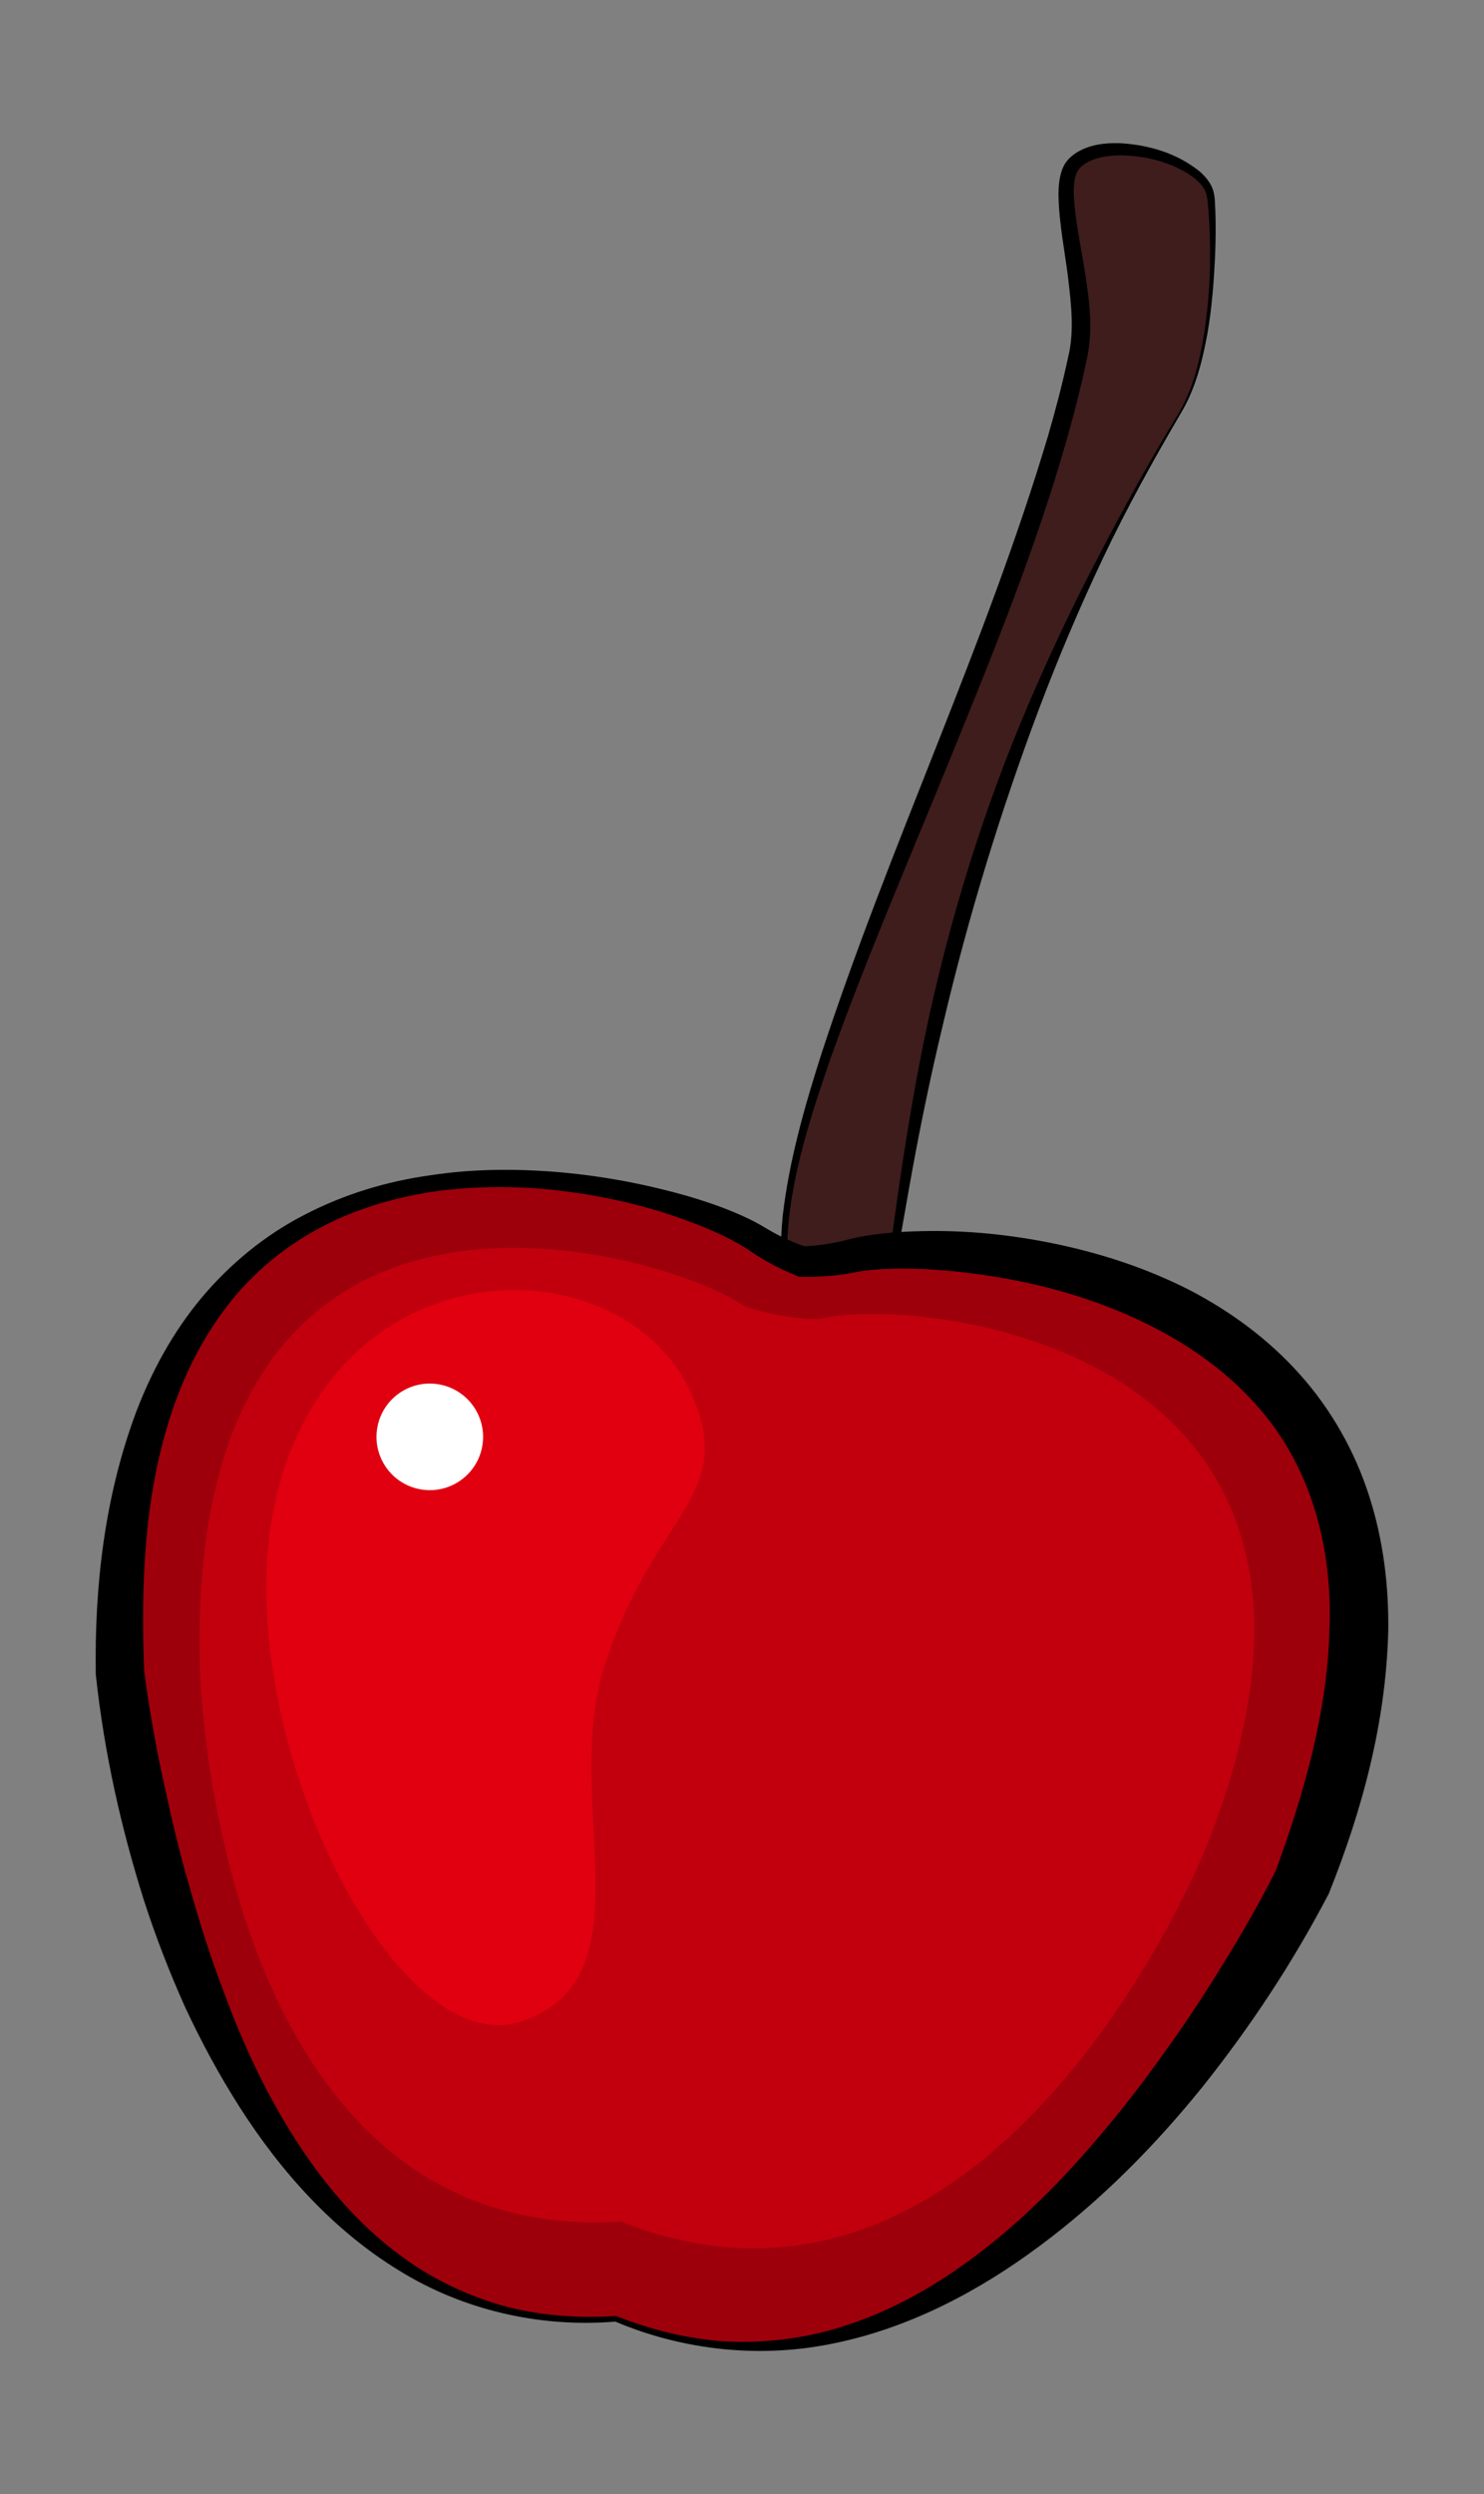
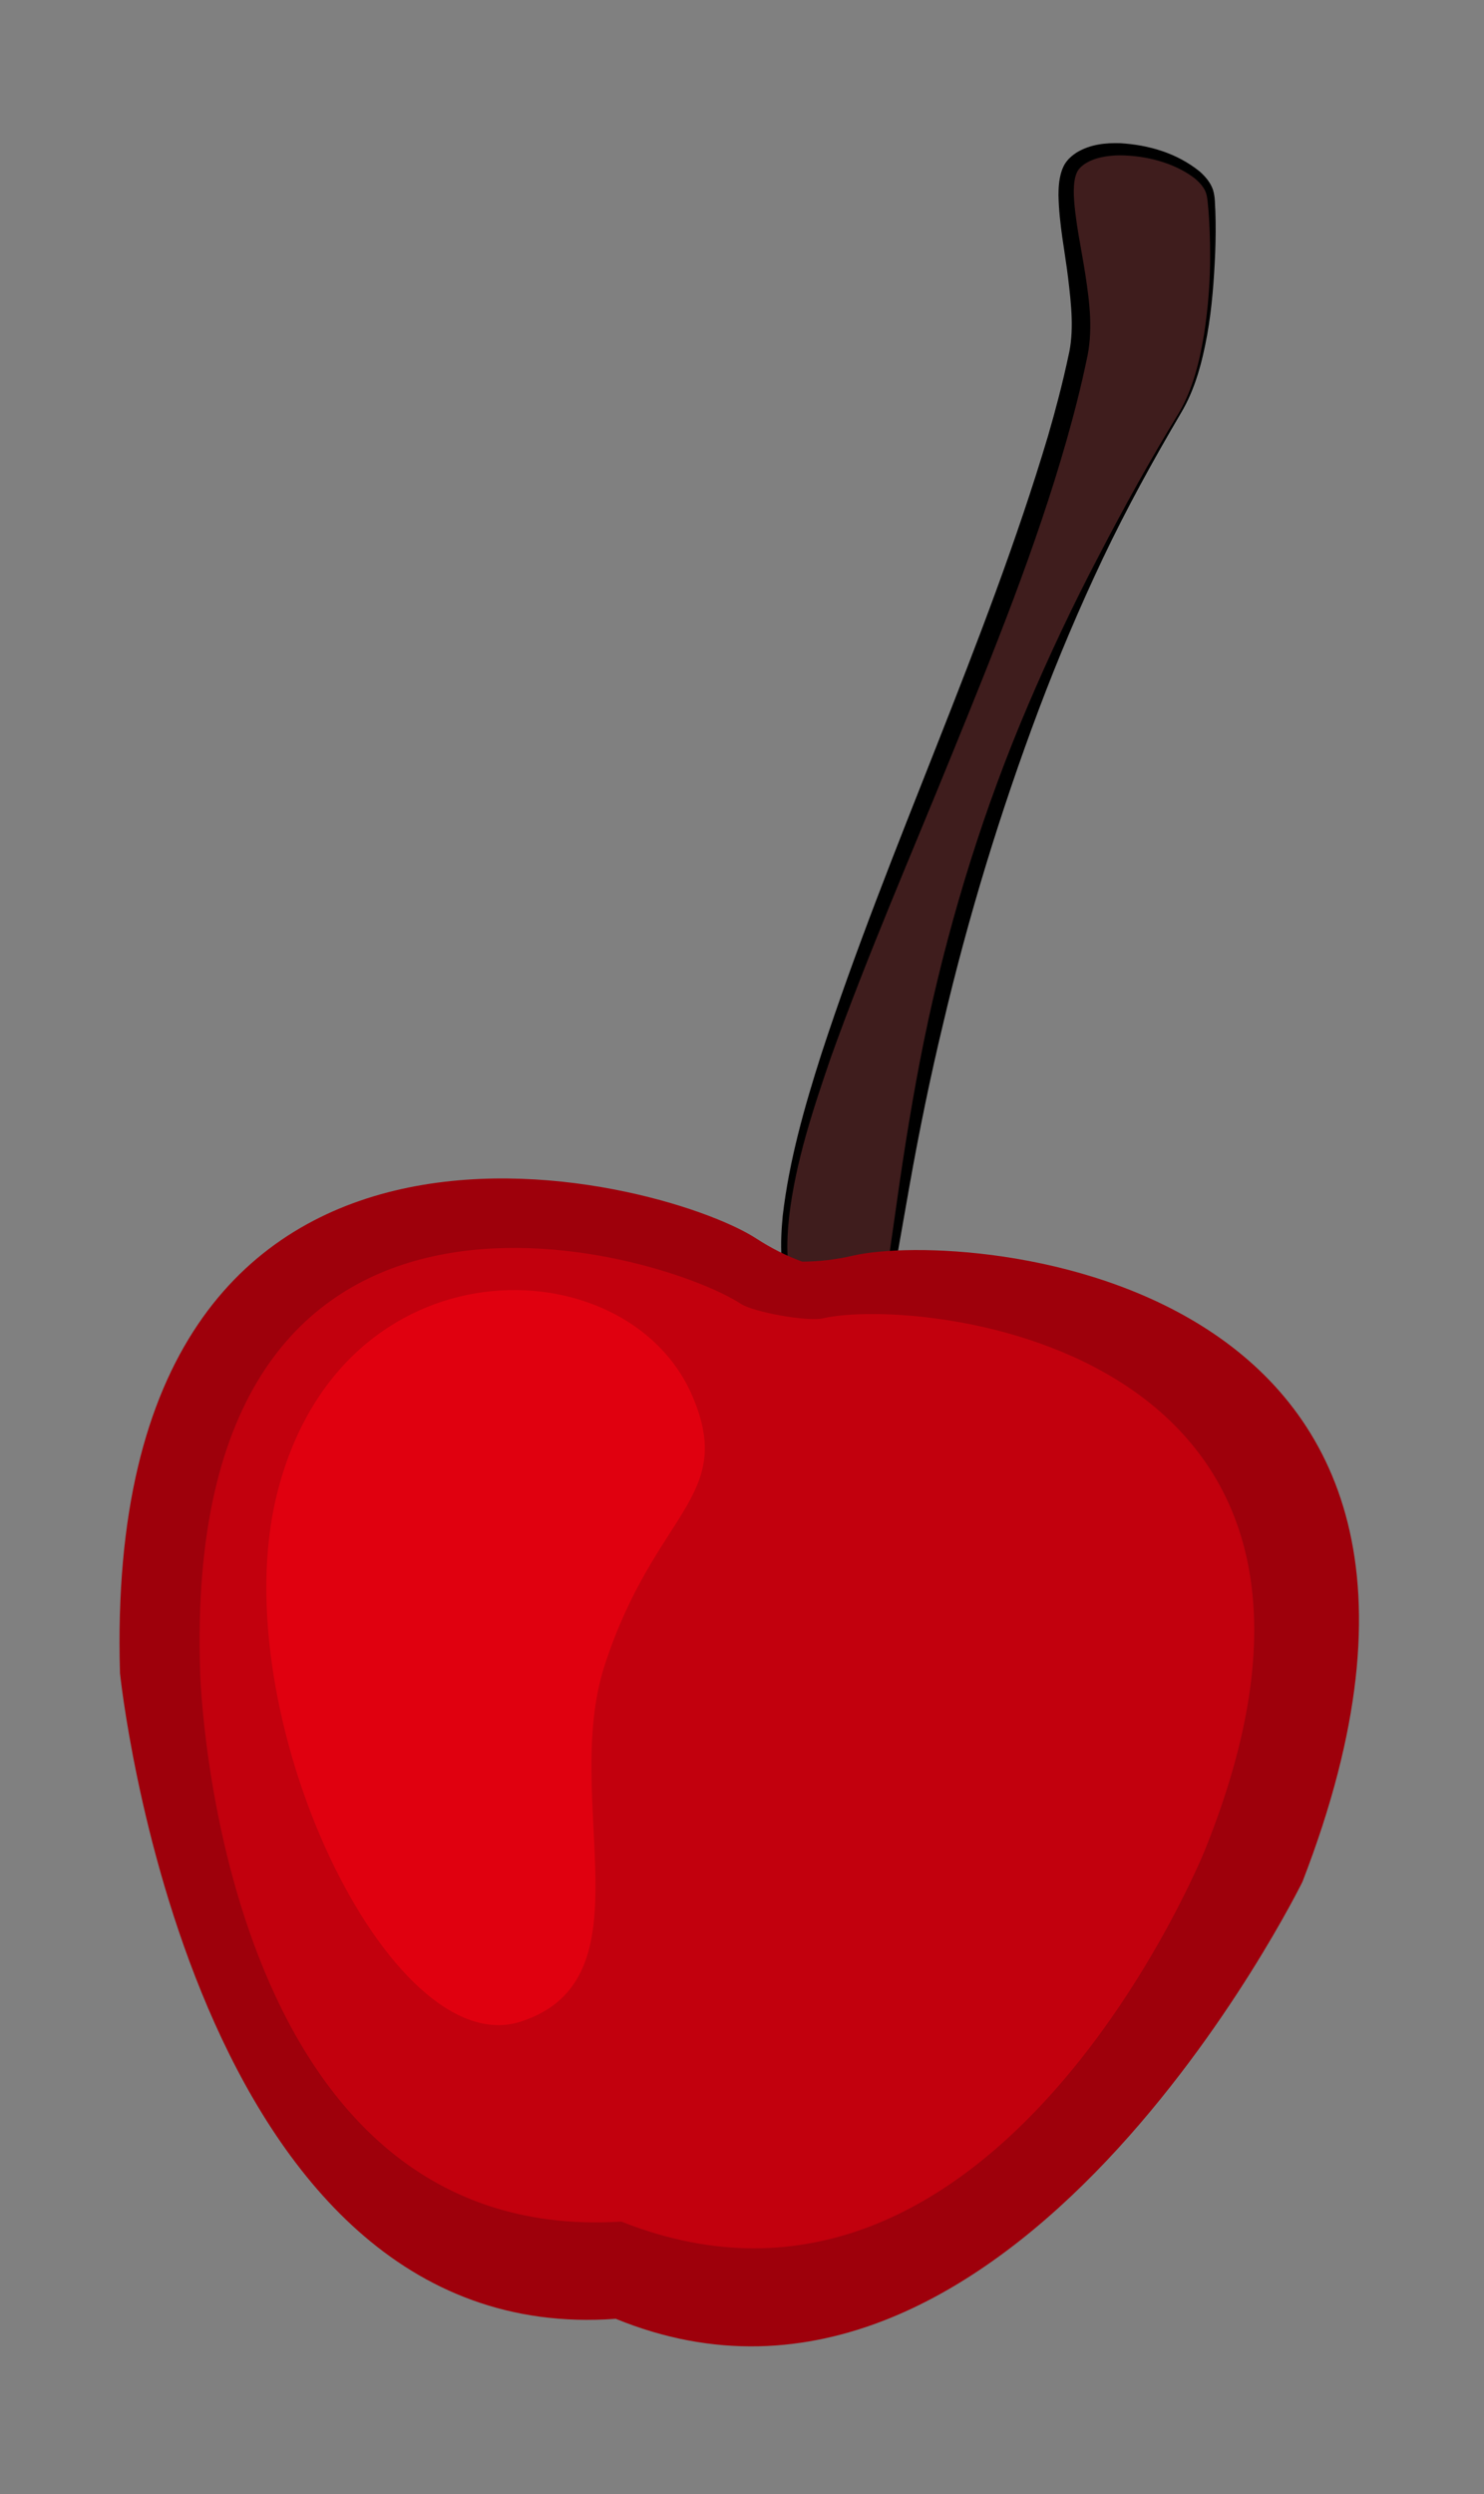
<svg xmlns="http://www.w3.org/2000/svg" version="1.1" id="Foreground" x="0px" y="0px" viewBox="0 0 80.37 135.024" style="enable-background:new 0 0 80.37 135.024;" xml:space="preserve">
  <rect x="0" y="0" width="80.37" height="135.024" fill="#808080" stroke="none" />
  <g>
    <g>
      <path style="fill:#3F1D1D;" d="M63.916,22.334C47.608,49.412,49.332,72.187,46.998,72.272    c-13.582,0.491,7.347-33.16,11.418-53.188c0.674-3.313-1.555-8.759-0.272-10.195c1.577-1.765,6.902-0.383,7.396,1.583    C65.713,11.165,66.094,18.717,63.916,22.334z" />
      <path d="M63.959,22.359c-1.508,2.565-2.946,5.171-4.223,7.857c-1.274,2.686-2.433,5.425-3.48,8.202    c-2.087,5.559-3.822,11.236-5.18,17.012c-0.694,2.885-1.291,5.794-1.812,8.721L48.49,68.55c-0.136,0.733-0.264,1.47-0.445,2.202    c-0.094,0.365-0.194,0.731-0.364,1.093c-0.091,0.176-0.183,0.367-0.399,0.512c-0.094,0.071-0.289,0.099-0.358,0.091l-0.28,0.002    c-0.764-0.011-1.54-0.137-2.236-0.495c-0.699-0.353-1.246-0.973-1.567-1.672c-0.633-1.426-0.589-2.996-0.449-4.477    c0.35-2.985,1.175-5.873,2.082-8.714c3.707-11.349,8.896-22.137,12.285-33.493c0.413-1.42,0.788-2.849,1.095-4.289    c0.332-1.363,0.165-2.804-0.008-4.265c-0.178-1.464-0.491-2.92-0.521-4.486c0.001-0.394,0.024-0.8,0.147-1.224    c0.065-0.211,0.155-0.431,0.319-0.627c0.08-0.11,0.173-0.178,0.228-0.236c0.083-0.068,0.19-0.153,0.282-0.211    c0.755-0.458,1.583-0.53,2.358-0.509c1.55,0.091,3.079,0.535,4.312,1.53c0.294,0.262,0.574,0.575,0.718,0.981    c0.132,0.434,0.103,0.781,0.132,1.165c0.026,0.75,0.02,1.498-0.008,2.245c-0.065,1.492-0.172,2.984-0.435,4.456    C65.11,19.591,64.732,21.066,63.959,22.359z M63.873,22.308c0.74-1.285,1.093-2.753,1.335-4.209    c0.227-1.464,0.341-2.949,0.328-4.432c-0.004-0.741-0.028-1.482-0.084-2.219c-0.036-0.354-0.047-0.768-0.152-1.042    c-0.116-0.296-0.356-0.553-0.624-0.771c-1.123-0.843-2.624-1.213-4.026-1.225c-0.698,0.005-1.417,0.132-1.928,0.483    C58.659,8.937,58.621,8.97,58.56,9.02c-0.07,0.078-0.13,0.123-0.152,0.17c-0.073,0.093-0.125,0.226-0.166,0.37    c-0.078,0.293-0.096,0.639-0.086,0.988c0.062,1.414,0.407,2.88,0.631,4.362c0.227,1.47,0.423,3.055,0.055,4.609    c-0.307,1.473-0.682,2.926-1.093,4.366c-1.648,5.764-3.893,11.302-6.138,16.817c-2.238,5.519-4.617,10.974-6.62,16.565    c-0.961,2.801-1.903,5.641-2.251,8.577c-0.154,1.451-0.198,2.982,0.38,4.311c0.289,0.656,0.791,1.206,1.432,1.518    c0.636,0.319,1.37,0.432,2.089,0.432c0.185-0.007,0.397,0.011,0.452-0.045c0.101-0.062,0.191-0.217,0.263-0.369    c0.144-0.315,0.239-0.671,0.324-1.026c0.166-0.715,0.293-1.446,0.404-2.18l0.631-4.42c0.431-2.949,0.925-5.895,1.554-8.815    c1.271-5.836,3.058-11.569,5.404-17.062c1.173-2.746,2.444-5.446,3.83-8.085C60.878,27.457,62.315,24.845,63.873,22.308z" />
    </g>
  </g>
  <g>
    <path style="fill:#9E000B;" d="M33.35,125.537C10.243,127.226,6.499,90.586,6.499,90.586c-1.024-34.898,29.225-26.938,34.466-23.53   c0.835,0.542,1.661,0.947,2.478,1.247c0.87-0.002,1.785-0.1,2.755-0.324c6.091-1.41,37.135,0.874,24.339,33.9   C70.536,101.879,54.651,134.26,33.35,125.537z" />
-     <path d="M33.325,125.689c-4.05,0.335-8.236-0.603-11.738-2.782c-3.535-2.161-6.381-5.342-8.605-8.826   c-1.118-1.747-2.1-3.577-2.974-5.454c-0.845-1.891-1.594-3.821-2.226-5.787c-1.245-3.951-2.133-7.948-2.588-12.119l-0.005-0.051   l-0.001-0.045c-0.075-4.738,0.477-9.579,2.157-14.107c0.85-2.251,2.022-4.407,3.575-6.263c1.555-1.849,3.455-3.405,5.588-4.497   c2.126-1.103,4.435-1.802,6.781-2.127c2.344-0.362,4.723-0.367,7.073-0.163c2.351,0.209,4.679,0.653,6.961,1.31   c1.141,0.341,2.265,0.731,3.373,1.278c0.582,0.29,1.053,0.62,1.527,0.846c0.486,0.247,0.989,0.455,1.502,0.628l-0.286-0.05   c0.542-0.023,1.082-0.078,1.614-0.177c0.267-0.051,0.532-0.105,0.795-0.175c0.263-0.068,0.617-0.151,0.916-0.201   c1.236-0.21,2.441-0.273,3.649-0.282c2.414-0.017,4.814,0.268,7.177,0.789c2.359,0.525,4.687,1.306,6.883,2.434   c2.184,1.141,4.231,2.643,5.916,4.531c1.688,1.882,2.974,4.146,3.748,6.552c0.782,2.406,1.084,4.925,1.046,7.391   c-0.132,4.948-1.42,9.678-3.19,14.103l-0.034,0.086l-0.021,0.038c-1.95,3.724-4.195,7.116-6.766,10.351   c-2.58,3.203-5.497,6.164-8.812,8.632c-3.296,2.466-7.041,4.442-11.074,5.287C41.279,127.707,37.051,127.266,33.325,125.689z    M33.406,125.398c1.859,0.739,3.821,1.222,5.811,1.359c1.989,0.107,3.989-0.102,5.894-0.646c3.826-1.083,7.192-3.327,10.111-5.953   c1.465-1.319,2.825-2.753,4.103-4.255c1.291-1.491,2.5-3.055,3.647-4.661c1.162-1.596,2.245-3.251,3.279-4.934   c1.034-1.667,2.039-3.416,2.882-5.119l-0.055,0.124c1.565-4.253,2.806-8.65,2.919-13.047c0.19-4.369-0.949-8.735-3.766-11.982   c-2.787-3.261-6.898-5.345-11.211-6.499c-2.168-0.573-4.412-0.918-6.658-1.062c-1.119-0.062-2.253-0.069-3.326,0.047   c-0.278,0.03-0.494,0.065-0.8,0.124c-0.305,0.061-0.614,0.104-0.924,0.144c-0.619,0.074-1.245,0.102-1.868,0.087l-0.17-0.004   l-0.116-0.047c-0.576-0.232-1.138-0.5-1.673-0.809c-0.559-0.311-1.027-0.676-1.476-0.925c-0.951-0.537-2.009-0.975-3.077-1.355   c-2.144-0.769-4.397-1.263-6.67-1.531c-2.274-0.265-4.581-0.251-6.841,0.065c-2.249,0.354-4.459,1.021-6.426,2.138   c-1.967,1.107-3.686,2.626-4.988,4.445c-1.318,1.81-2.265,3.867-2.915,6.012c-1.312,4.308-1.455,8.9-1.283,13.432l-0.006-0.094   c0.257,1.914,0.598,3.91,1.022,5.846c0.416,1.946,0.866,3.887,1.422,5.796c0.54,1.914,1.134,3.812,1.843,5.666   c0.68,1.865,1.466,3.692,2.386,5.449c1.846,3.489,4.229,6.796,7.497,9.108c1.62,1.159,3.459,2.011,5.39,2.547   c1.941,0.506,3.968,0.653,5.979,0.522l0.033-0.003L33.406,125.398z" />
  </g>
  <path style="fill:#C2000D;" d="M33.654,120.275c-21.969,1.35-22.812-29.695-22.812-29.695c-1.051-30.6,24.829-22.888,29.282-19.992  c0.709,0.461,3.622,0.975,4.446,0.784c5.175-1.198,31.762,1.368,20.678,28.802C65.248,100.174,53.928,128.315,33.654,120.275z" />
  <path style="fill-rule:evenodd;clip-rule:evenodd;fill:#E0000F;" d="M37.49,75.562c-3.53-8.21-19.073-8.544-22.501,5.372  c-2.927,11.884,6.129,30.818,13.221,28.511c7.092-2.308,2.164-11.981,4.536-19.282C35.457,81.819,39.873,81.092,37.49,75.562z" />
-   <ellipse transform="matrix(0.174 -0.985 0.985 0.174 -57.368 87.163)" style="fill:#FFFFFF;" cx="23.253" cy="77.765" rx="2.885" ry="2.886" />
</svg>